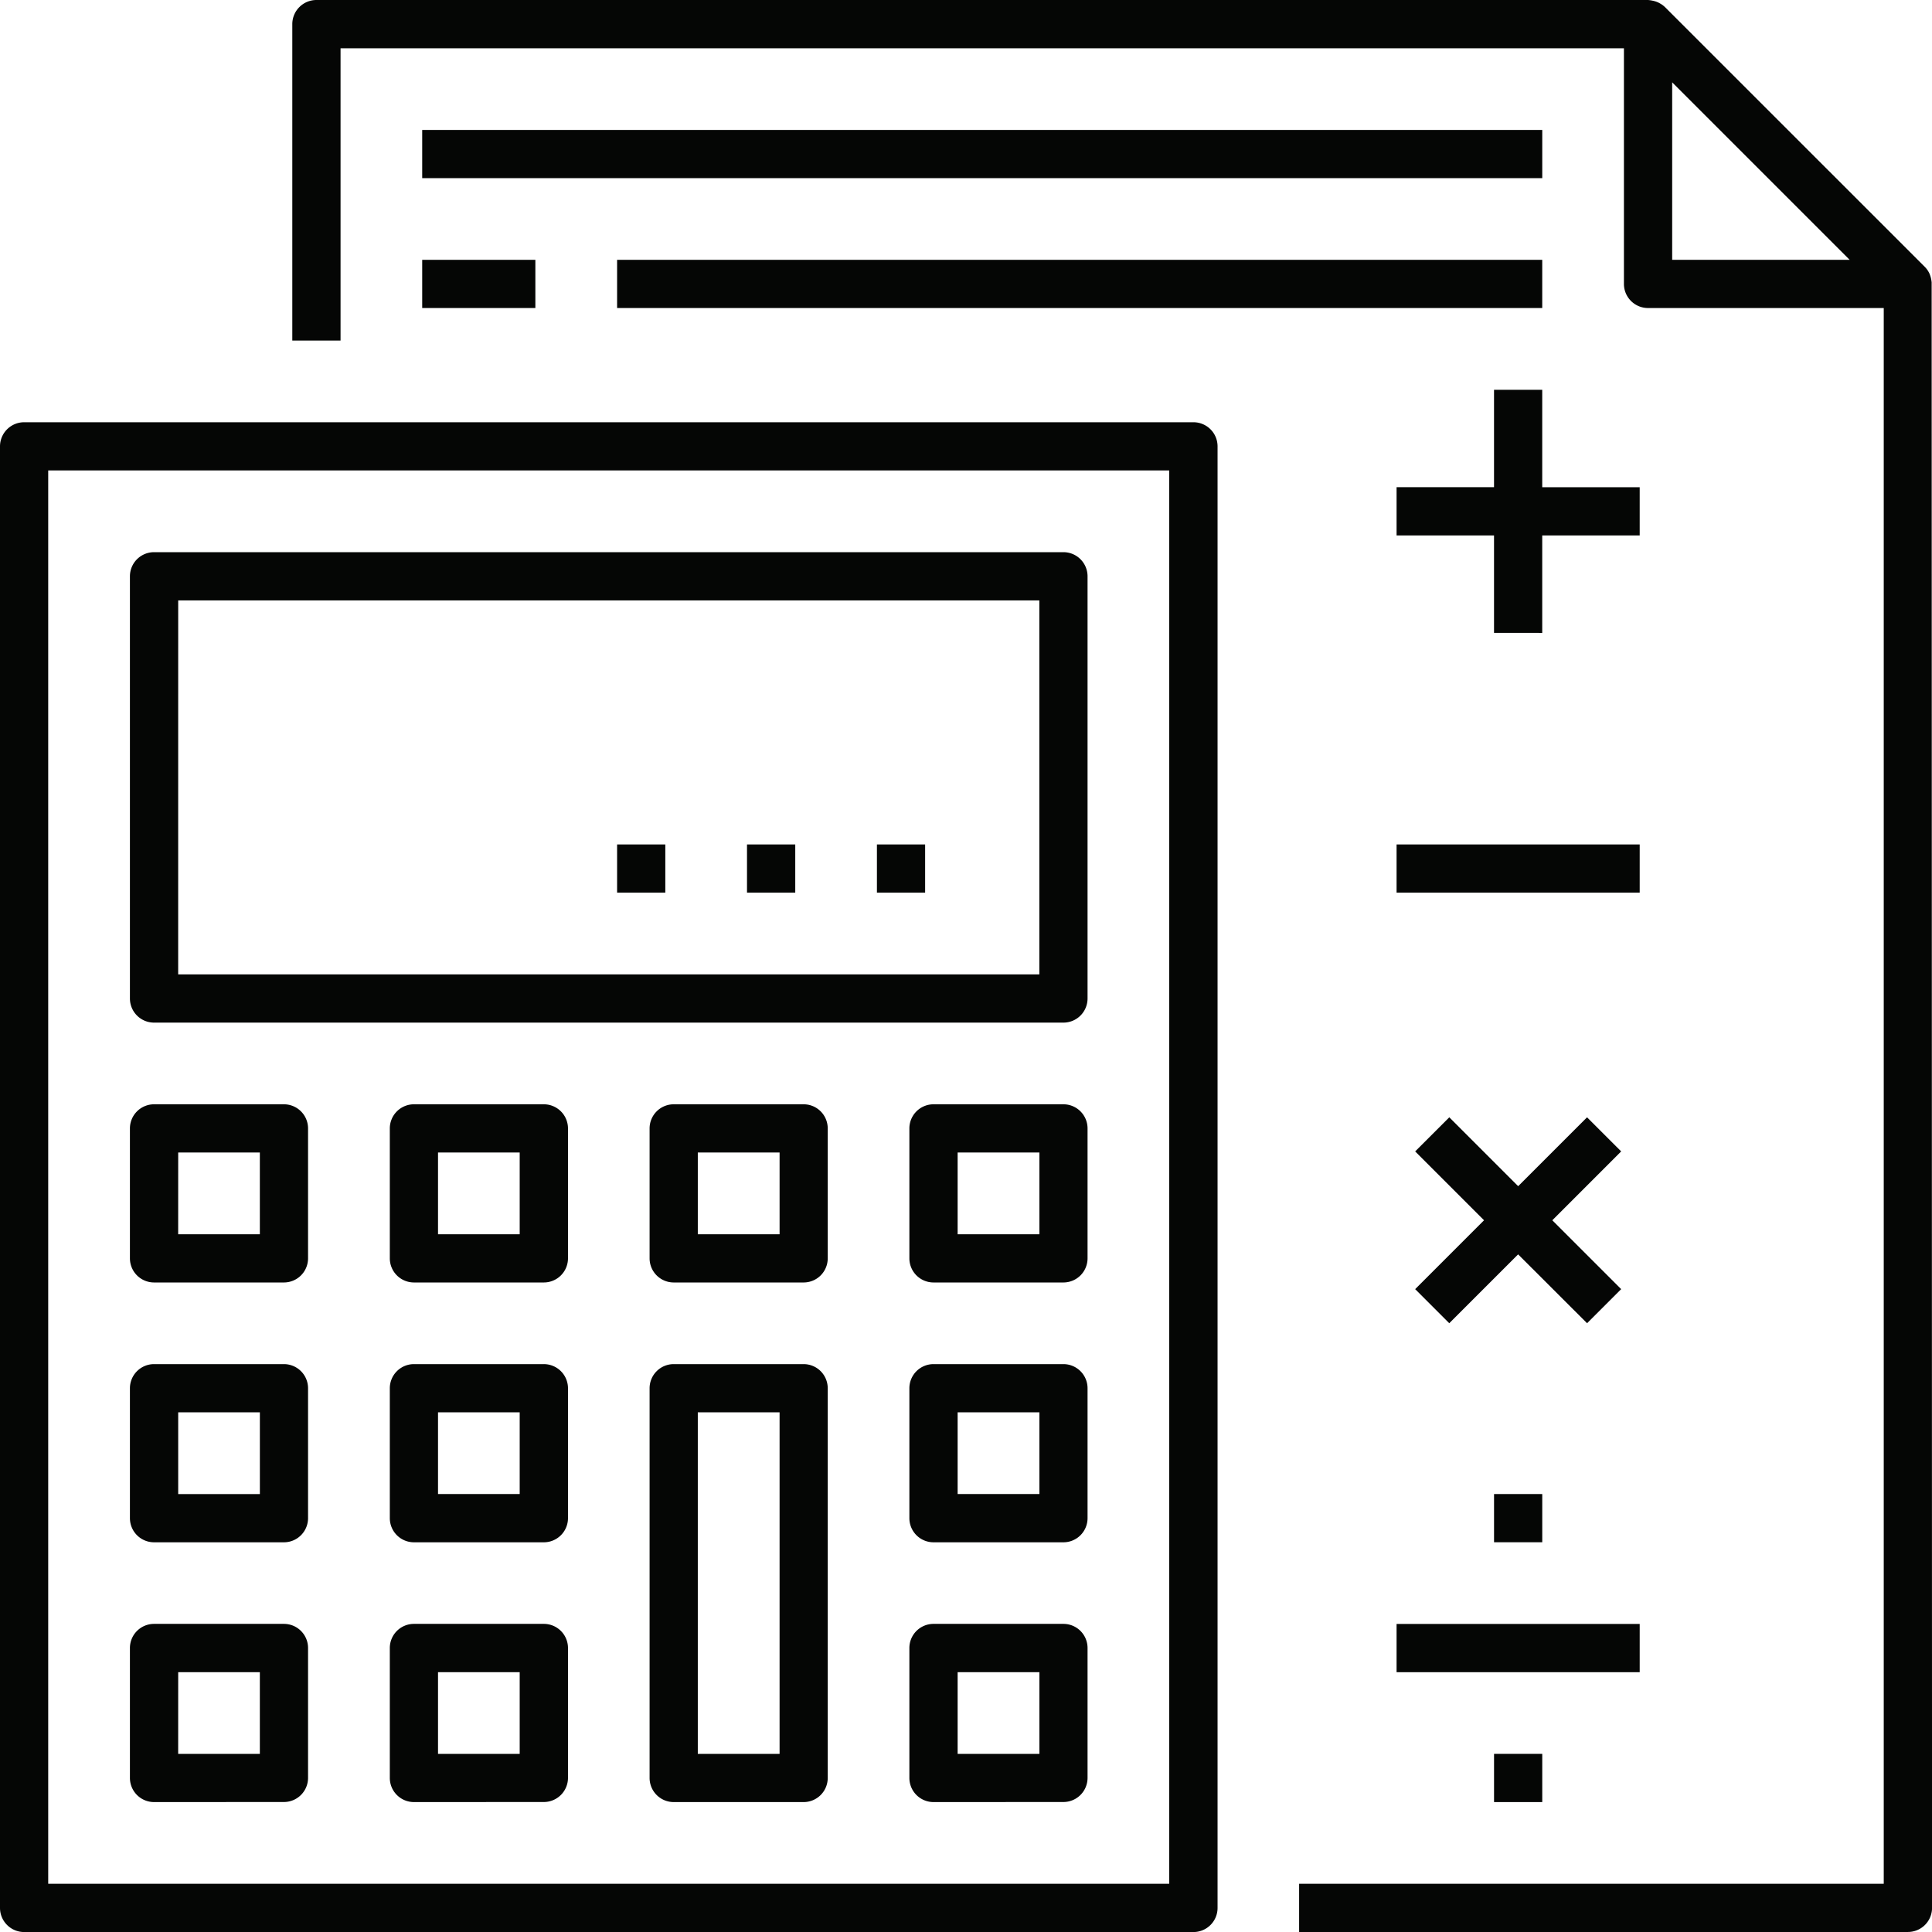
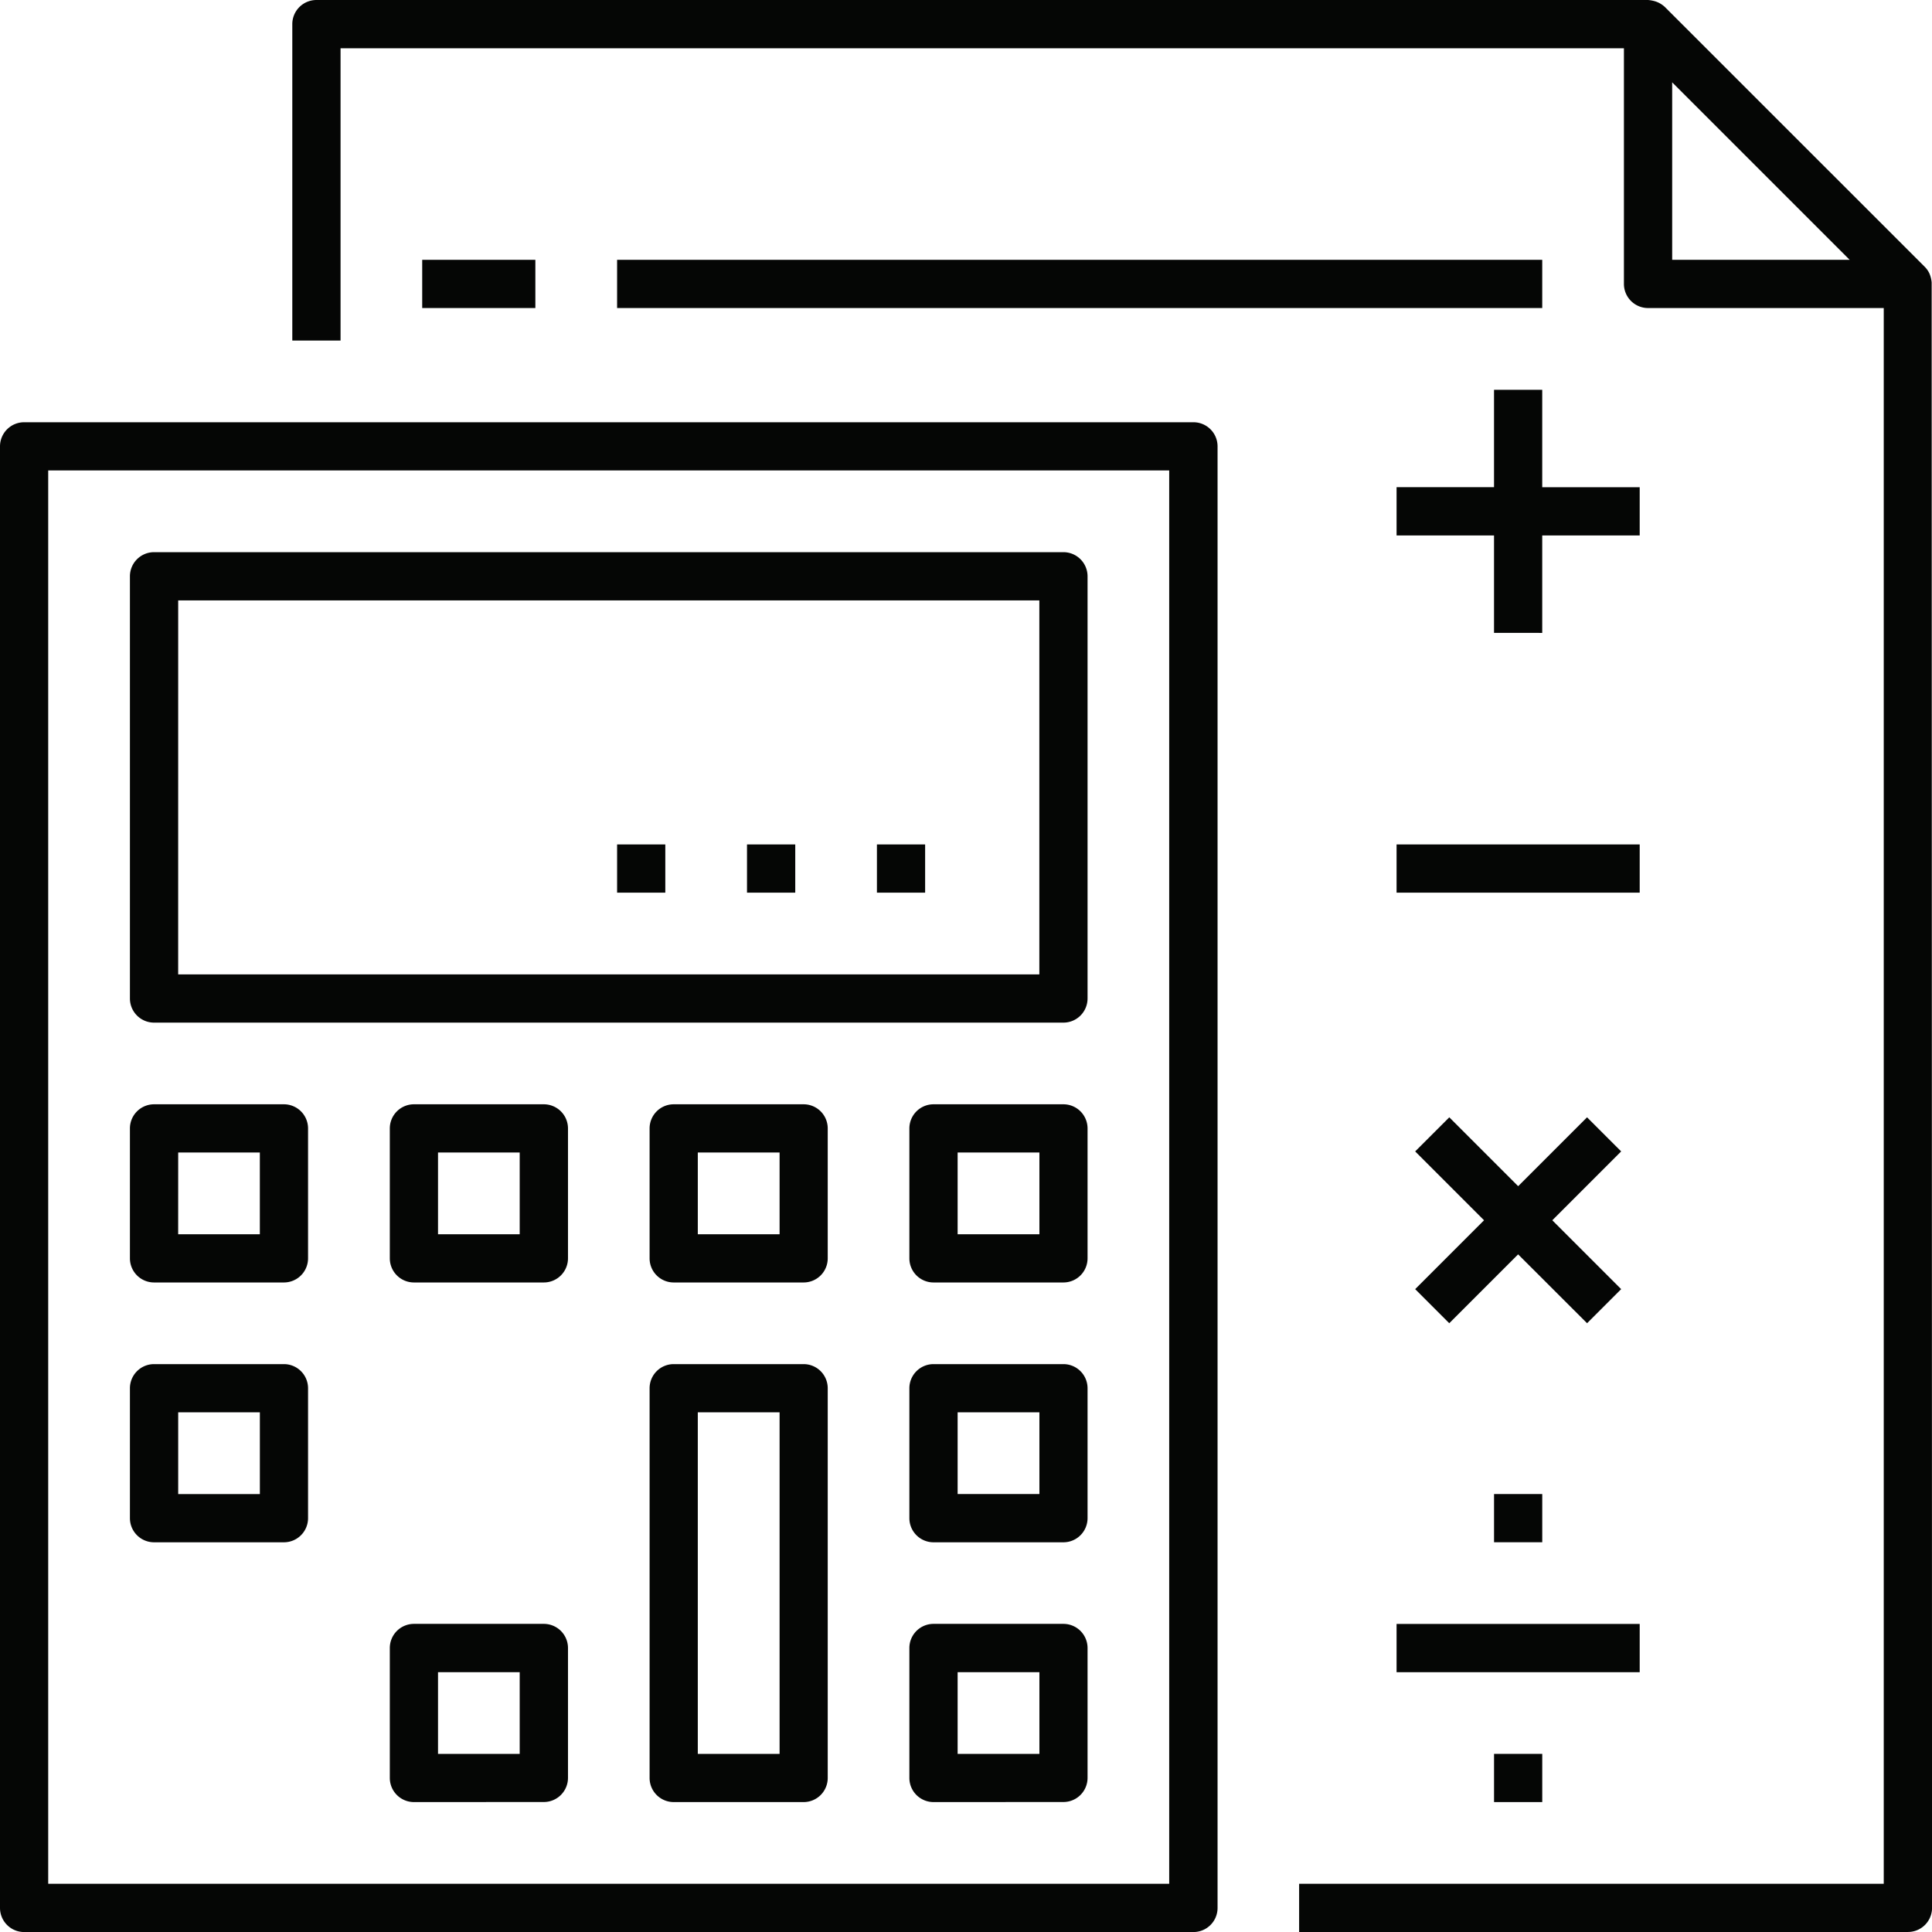
<svg xmlns="http://www.w3.org/2000/svg" width="89.772" height="89.774" viewBox="0 0 89.772 89.774">
  <g id="Group_179" data-name="Group 179" transform="translate(-6206.637 278.794)">
    <path id="Path_271" data-name="Path 271" d="M514.467,80.368a1.122,1.122,0,0,1-1.12-1.122V11.334a1.122,1.122,0,0,1,1.12-1.12H568.8a1.121,1.121,0,0,1,1.122,1.12V79.246a1.121,1.121,0,0,1-1.122,1.122Zm1.12-2.242h52.088V12.454H515.587Z" transform="translate(5693.29 -269.388)" fill="#050605" />
    <path id="Path_272" data-name="Path 272" d="M530.017,53.111a1.121,1.121,0,0,1-1.12-1.12V33.881a1.121,1.121,0,0,1,1.12-1.12h6.037a1.12,1.12,0,0,1,1.12,1.12v18.11a1.12,1.12,0,0,1-1.12,1.12Zm1.12-2.24h3.8V35h-3.8Z" transform="translate(5707.924 -248.17)" fill="#050605" />
    <path id="Path_273" data-name="Path 273" d="M517.577,35.184a1.122,1.122,0,0,1-1.12-1.12V14.446a1.122,1.122,0,0,1,1.12-1.122h42.257a1.122,1.122,0,0,1,1.12,1.122V34.064a1.122,1.122,0,0,1-1.12,1.12Zm1.122-2.24h40.015V15.566H518.7Z" transform="translate(5696.217 -266.461)" fill="#050605" />
    <path id="Path_274" data-name="Path 274" d="M517.577,34.82a1.122,1.122,0,0,1-1.12-1.12V27.661a1.122,1.122,0,0,1,1.12-1.12h6.037a1.122,1.122,0,0,1,1.12,1.12V33.7a1.122,1.122,0,0,1-1.12,1.12Zm1.122-2.24h3.795v-3.8H518.7Z" transform="translate(5696.217 -254.023)" fill="#050605" />
    <path id="Path_275" data-name="Path 275" d="M523.8,34.82a1.122,1.122,0,0,1-1.12-1.12V27.661a1.122,1.122,0,0,1,1.12-1.12h6.035a1.123,1.123,0,0,1,1.124,1.12V33.7a1.123,1.123,0,0,1-1.124,1.12Zm1.12-2.24h3.795v-3.8h-3.795Z" transform="translate(5702.07 -254.023)" fill="#050605" />
    <path id="Path_276" data-name="Path 276" d="M530.017,34.82a1.121,1.121,0,0,1-1.12-1.12V27.661a1.121,1.121,0,0,1,1.12-1.12h6.037a1.12,1.12,0,0,1,1.12,1.12V33.7a1.12,1.12,0,0,1-1.12,1.12Zm1.12-2.24h3.8v-3.8h-3.8Z" transform="translate(5707.924 -254.023)" fill="#050605" />
    <path id="Path_277" data-name="Path 277" d="M536.238,34.82a1.122,1.122,0,0,1-1.122-1.12V27.661a1.122,1.122,0,0,1,1.122-1.12h6.037a1.122,1.122,0,0,1,1.12,1.12V33.7a1.122,1.122,0,0,1-1.12,1.12Zm1.12-2.24h3.8v-3.8h-3.8Z" transform="translate(5713.776 -254.023)" fill="#050605" />
    <path id="Path_278" data-name="Path 278" d="M517.577,41.04a1.122,1.122,0,0,1-1.12-1.122V33.881a1.122,1.122,0,0,1,1.12-1.12h6.037a1.122,1.122,0,0,1,1.12,1.12v6.037a1.122,1.122,0,0,1-1.12,1.122ZM518.7,38.8h3.795V35H518.7Z" transform="translate(5696.217 -248.17)" fill="#050605" />
-     <path id="Path_279" data-name="Path 279" d="M523.8,41.04a1.122,1.122,0,0,1-1.12-1.122V33.881a1.122,1.122,0,0,1,1.12-1.12h6.035a1.123,1.123,0,0,1,1.124,1.12v6.037a1.123,1.123,0,0,1-1.124,1.122Zm1.12-2.242h3.795V35h-3.795Z" transform="translate(5702.07 -248.17)" fill="#050605" />
    <path id="Path_280" data-name="Path 280" d="M536.238,41.04a1.122,1.122,0,0,1-1.122-1.122V33.881a1.122,1.122,0,0,1,1.122-1.12h6.037a1.122,1.122,0,0,1,1.12,1.12v6.037a1.122,1.122,0,0,1-1.12,1.122Zm1.12-2.242h3.8V35h-3.8Z" transform="translate(5713.776 -248.17)" fill="#050605" />
-     <path id="Path_281" data-name="Path 281" d="M517.577,47.258a1.122,1.122,0,0,1-1.12-1.12V40.1a1.121,1.121,0,0,1,1.12-1.122h6.037a1.121,1.121,0,0,1,1.12,1.122v6.035a1.122,1.122,0,0,1-1.12,1.12Zm1.122-2.24h3.795V41.223H518.7Z" transform="translate(5696.217 -242.317)" fill="#050605" />
    <path id="Path_282" data-name="Path 282" d="M523.8,47.258a1.122,1.122,0,0,1-1.12-1.12V40.1a1.121,1.121,0,0,1,1.12-1.122h6.035a1.122,1.122,0,0,1,1.124,1.122v6.035a1.123,1.123,0,0,1-1.124,1.12Zm1.12-2.24h3.795V41.223h-3.795Z" transform="translate(5702.07 -242.317)" fill="#050605" />
    <path id="Path_283" data-name="Path 283" d="M536.238,47.258a1.122,1.122,0,0,1-1.122-1.12V40.1a1.121,1.121,0,0,1,1.122-1.122h6.037a1.121,1.121,0,0,1,1.12,1.122v6.035a1.122,1.122,0,0,1-1.12,1.12Zm1.12-2.24h3.8V41.223h-3.8Z" transform="translate(5713.776 -242.317)" fill="#050605" />
    <path id="Path_284" data-name="Path 284" d="M567.127,89.878v-2.24h27.165V14.419H583.341a1.121,1.121,0,0,1-1.122-1.12V2.348H522.586V15.931h-2.242V1.226a1.122,1.122,0,0,1,1.12-1.12h61.877a1.62,1.62,0,0,1,.351.068,1.185,1.185,0,0,1,.433.26L596.2,12.507a1.069,1.069,0,0,1,.223.328,1.381,1.381,0,0,1,.095.394l.018,75.528a1.12,1.12,0,0,1-1.12,1.12Zm17.334-77.7h8.246l-8.246-8.246Z" transform="translate(5699.875 -278.9)" fill="#050605" />
    <rect id="Rectangle_109" data-name="Rectangle 109" width="2.24" height="2.24" transform="translate(6247.384 -239.556)" fill="#050605" />
    <rect id="Rectangle_110" data-name="Rectangle 110" width="2.242" height="2.24" transform="translate(6241.347 -239.556)" fill="#050605" />
    <rect id="Rectangle_111" data-name="Rectangle 111" width="2.24" height="2.24" transform="translate(6235.311 -239.556)" fill="#050605" />
    <path id="Path_285" data-name="Path 285" d="M551.307,20.732V16.205h-4.528V13.963h4.528V9.437h2.24v4.527h4.529v2.242h-4.529v4.527Z" transform="translate(5724.751 -270.119)" fill="#050605" />
    <rect id="Rectangle_112" data-name="Rectangle 112" width="11.297" height="2.24" transform="translate(6271.53 -239.556)" fill="#050605" />
    <rect id="Rectangle_113" data-name="Rectangle 113" width="11.297" height="2.242" transform="translate(6271.53 -203.336)" fill="#050605" />
    <rect id="Rectangle_114" data-name="Rectangle 114" width="2.24" height="2.24" transform="translate(6276.059 -209.372)" fill="#050605" />
    <rect id="Rectangle_115" data-name="Rectangle 115" width="2.24" height="2.24" transform="translate(6276.059 -197.299)" fill="#050605" />
    <path id="Path_286" data-name="Path 286" d="M552.009,33.222l-3.2,3.2-1.584-1.584,3.2-3.2-3.2-3.2,1.586-1.584,3.2,3.2,3.2-3.2,1.586,1.584-3.2,3.2,3.2,3.2-1.584,1.584Z" transform="translate(5725.169 -253.731)" fill="#050605" />
-     <rect id="Rectangle_116" data-name="Rectangle 116" width="52.044" height="2.24" transform="translate(6226.255 -272.756)" fill="#050605" />
    <rect id="Rectangle_117" data-name="Rectangle 117" width="5.258" height="2.24" transform="translate(6226.255 -266.721)" fill="#050605" />
    <rect id="Rectangle_118" data-name="Rectangle 118" width="42.987" height="2.24" transform="translate(6235.311 -266.721)" fill="#050605" />
  </g>
</svg>